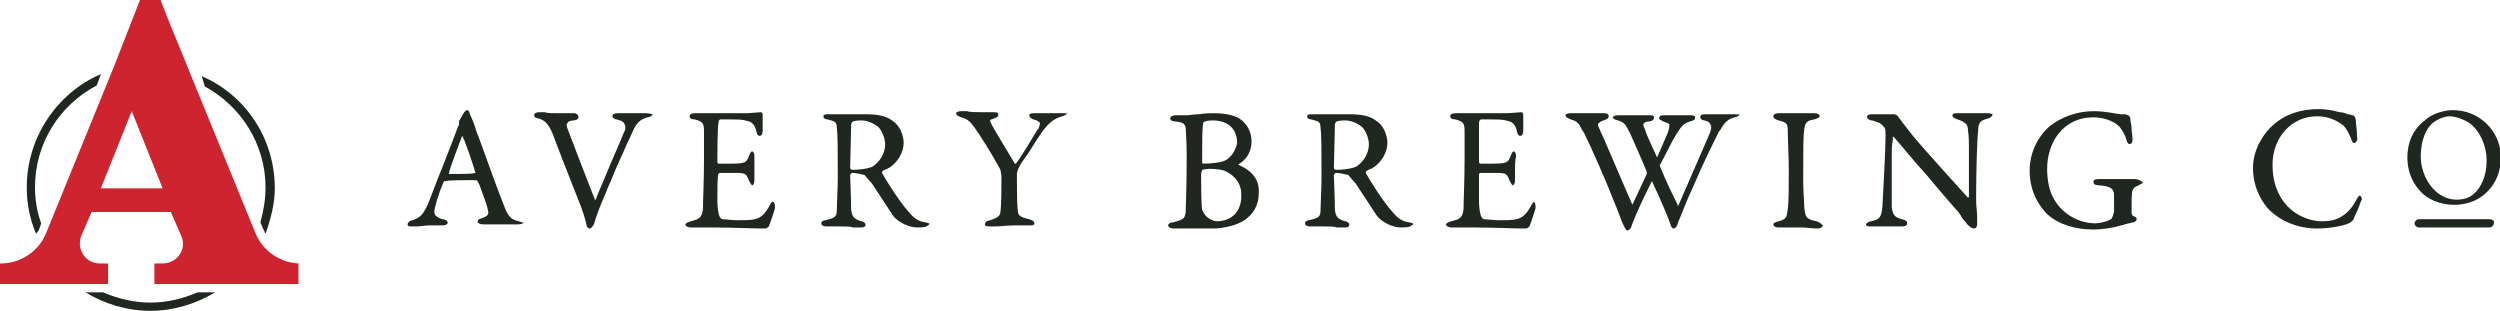
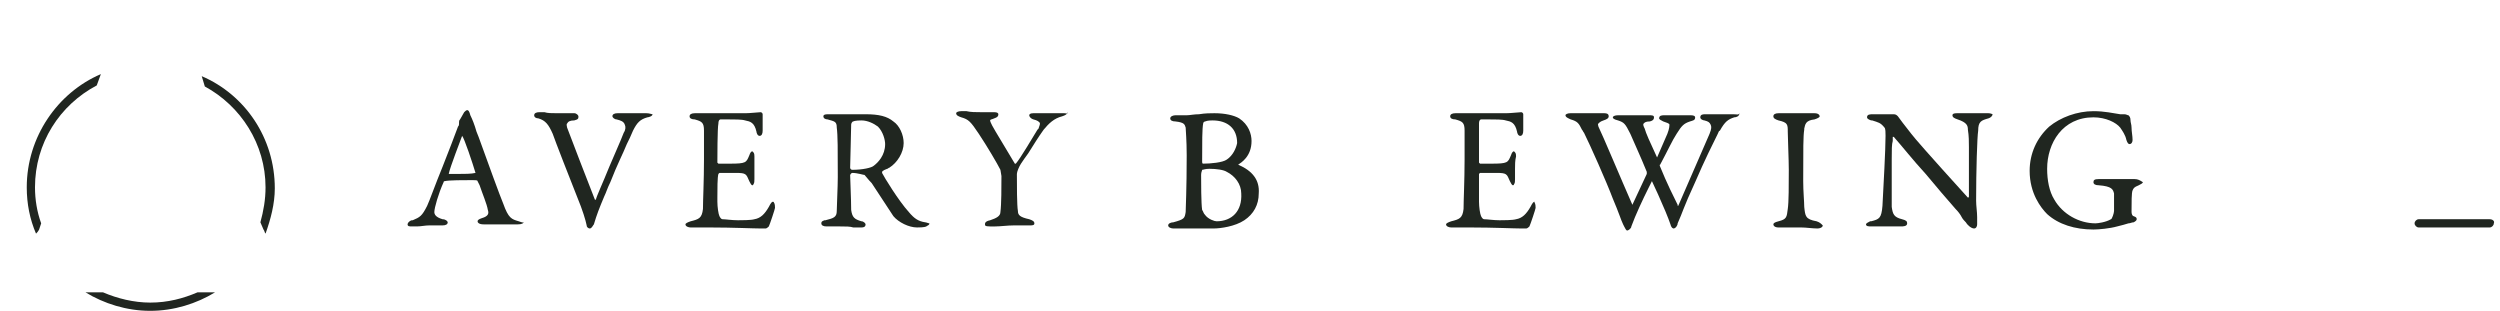
<svg xmlns="http://www.w3.org/2000/svg" xmlns:xlink="http://www.w3.org/1999/xlink" version="1.1" id="Layer_1" x="0px" y="0px" viewBox="0 0 242.9 30.2" style="enable-background:new 0 0 242.9 30.2;" xml:space="preserve">
  <style type="text/css">
	.st0{clip-path:url(#SVGID_00000013172500295599633620000016948008262109805698_);fill:#202620;}
	.st1{clip-path:url(#SVGID_00000013172500295599633620000016948008262109805698_);fill:#CE242F;}
</style>
  <g>
    <defs>
      <rect id="SVGID_1_" y="0" width="242.9" height="30.2" />
    </defs>
    <clipPath id="SVGID_00000160168774603044622970000014767643576608446113_">
      <use xlink:href="#SVGID_1_" style="overflow:visible;" />
    </clipPath>
    <path style="clip-path:url(#SVGID_00000160168774603044622970000014767643576608446113_);fill:#202620;" d="M50.4,21.5   c-0.7-0.2-1-0.3-1.5-1.7c-0.3-0.7-1.5-4-2.4-6.5l-0.2-0.5c-0.2-0.7-0.4-1.2-0.6-1.6c-0.1-0.4-0.2-0.5-0.3-0.5   c-0.1,0-0.2,0.1-0.3,0.2l0,0l-0.4,0.7c-0.1,0.1-0.1,0.2-0.1,0.3c0,0,0,0.1,0,0.1c0,0.1,0,0.2-0.1,0.3c-0.3,0.8-0.9,2.4-1.5,3.9   c-0.7,1.7-1.3,3.4-1.5,3.8c-0.5,1-0.7,1.1-1.4,1.4l-0.1,0c-0.3,0.1-0.4,0.3-0.4,0.4c0,0.2,0.2,0.2,0.4,0.2c0.1,0,0.3,0,0.5,0   c0.4,0,0.8-0.1,1.2-0.1c0.4,0,0.7,0,0.9,0c0.2,0,0.3,0,0.4,0c0.3,0,0.5-0.1,0.5-0.3c0-0.1-0.2-0.3-0.5-0.3   c-0.7-0.2-0.8-0.5-0.8-0.7c0-0.4,0.4-1.8,0.9-2.9c0-0.1,0.1-0.1,0.1-0.1c0.4-0.1,1.9-0.1,2.7-0.1c0.3,0,0.5,0,0.5,0.1l0.2,0.4   c0.3,0.9,0.7,1.8,0.8,2.4c0.1,0.3,0.1,0.6-0.6,0.8c-0.3,0.1-0.4,0.2-0.4,0.3c0,0.1,0.1,0.3,0.6,0.3c0.2,0,0.4,0,0.5,0   c0.2,0,0.4,0,0.7,0c0.4,0,0.8,0,1.2,0c0.3,0,0.6,0,0.9,0c0.4,0,0.6-0.1,0.6-0.3C50.9,21.7,50.7,21.6,50.4,21.5 M46.2,16.8   C46.2,16.8,46.2,16.8,46.2,16.8c-0.4,0.1-1.1,0.1-1.7,0.1c-0.3,0-0.6,0-0.9,0c0,0,0,0,0,0c0,0,0,0,0,0c0.1-0.6,1.2-3.4,1.3-3.7   c0,0,0,0,0,0c0,0,0,0,0,0C45.1,13.4,45.9,15.8,46.2,16.8" />
    <path style="clip-path:url(#SVGID_00000160168774603044622970000014767643576608446113_);fill:#202620;" d="M62.8,11   c-0.2,0-0.4,0-0.6,0c-0.3,0-0.6,0-0.9,0c-0.3,0-0.6,0-0.8,0c-0.2,0-0.4,0-0.5,0c-0.3,0-0.5,0.1-0.5,0.3c0,0.1,0.2,0.3,0.4,0.3   c0.4,0.1,0.7,0.2,0.8,0.5c0.1,0.2,0.1,0.5-0.1,0.8c-0.3,0.8-0.9,2.1-1.4,3.3c-0.6,1.5-1.3,3-1.3,3.2c0,0,0,0,0,0c0,0,0,0-0.1,0l0,0   c-0.6-1.5-2.4-6.2-2.7-7c0-0.1-0.1-0.3,0-0.4c0.1-0.2,0.3-0.3,0.7-0.3c0.4-0.1,0.4-0.2,0.4-0.4c0-0.1-0.2-0.3-0.4-0.3   c-0.2,0-0.4,0-0.7,0c-0.3,0-0.7,0-1,0c-0.5,0-0.9,0-1.2-0.1c-0.2,0-0.4,0-0.5,0c-0.3,0-0.5,0.1-0.5,0.3c0,0.2,0.2,0.3,0.4,0.3   c0.7,0.2,1,0.6,1.4,1.5c0.2,0.6,1.8,4.7,2.4,6.2c0.5,1.2,0.8,2.2,0.9,2.7c0,0.2,0.2,0.3,0.3,0.3c0.2,0,0.3-0.3,0.4-0.4   c0.3-1,0.5-1.5,1-2.7c0.2-0.4,0.3-0.8,0.6-1.4c0.7-1.8,1.2-2.7,1.6-3.7c0.2-0.4,0.4-0.8,0.6-1.3c0.4-0.8,0.7-1.1,1.4-1.3   c0.1,0,0.5-0.1,0.5-0.3C63.3,11.1,63.1,11,62.8,11" />
    <path style="clip-path:url(#SVGID_00000160168774603044622970000014767643576608446113_);fill:#202620;" d="M75.1,19.6   c-0.1,0-0.2,0.1-0.4,0.5c-0.4,0.7-0.8,1.1-1.4,1.2c-0.3,0.1-1.3,0.1-1.6,0.1c-0.6,0-1.2-0.1-1.5-0.1c-0.1,0-0.2-0.1-0.3-0.3   c-0.1-0.2-0.2-0.9-0.2-1.4l0-0.4c0-0.8,0-2,0.1-2.3c0,0,0.1-0.1,0.1-0.1c0.4,0,1.1,0,1.6,0c1,0,1,0.1,1.3,0.8   c0.1,0.2,0.2,0.4,0.3,0.4c0,0,0.1,0,0.1-0.1c0.1-0.1,0.1-0.3,0.1-0.5c0-0.1,0-0.2,0-0.3c0-0.2,0-0.4,0-0.7c0-0.4,0-0.8,0-1.2   c0-0.1,0-0.3-0.1-0.4c0,0-0.1-0.1-0.1-0.1c-0.1,0-0.2,0.1-0.3,0.4c-0.3,0.7-0.3,0.8-1.9,0.8h-1.1c0,0,0,0-0.1-0.1l0,0   c0-0.3,0-3.4,0.1-3.8c0-0.4,0.2-0.4,0.2-0.4c0.2,0,0.4,0,0.7,0c0.7,0,1.4,0,1.7,0.1c0.5,0.1,0.9,0.2,1.1,1.1c0,0.1,0.1,0.4,0.3,0.4   c0.2,0,0.3-0.2,0.3-0.5c0-0.1,0-0.3,0-0.5c0-0.3,0-0.7,0-1.1c0-0.1-0.1-0.2-0.2-0.2l0,0c-0.2,0-1,0.1-1.5,0.1h-2.4   c-0.6,0-1.1,0-1.5,0c-0.4,0-0.7,0-1,0c-0.3,0-0.5,0.1-0.5,0.3c0,0.2,0.2,0.3,0.5,0.3c0.7,0.2,0.9,0.3,0.9,1.1c0,0.3,0,0.6,0,1.4   c0,0.4,0,0.8,0,1.4c0,2-0.1,4-0.1,4.8c-0.1,0.9-0.4,1-1.2,1.2c-0.3,0.1-0.5,0.2-0.5,0.3c0,0.2,0.3,0.3,0.5,0.3c0.3,0,0.5,0,0.8,0   c0.3,0,0.6,0,1.1,0c2.2,0,4.2,0.1,5,0.1c0.2,0,0.4,0,0.4,0c0.1,0,0.3-0.2,0.3-0.2c0.1-0.2,0.6-1.7,0.6-1.8c0-0.1,0-0.4-0.1-0.5   C75.2,19.6,75.1,19.6,75.1,19.6" />
    <path style="clip-path:url(#SVGID_00000160168774603044622970000014767643576608446113_);fill:#202620;" d="M89.9,21.6   c-0.7-0.1-1.1-0.4-1.6-1c-1-1.1-2.4-3.4-2.6-3.8c0,0,0-0.2,0.1-0.2c0.1-0.1,0.2-0.1,0.4-0.2c0.1,0,0.1-0.1,0.2-0.1   c0.8-0.5,1.4-1.5,1.4-2.4c0-0.8-0.4-1.7-1-2.1c-0.6-0.5-1.4-0.7-2.7-0.7c-0.5,0-1.1,0-1.6,0c-0.4,0-0.8,0-1.1,0h-0.9   c-0.2,0-0.5,0-0.5,0.2c0,0.2,0.2,0.3,0.4,0.3l0,0c0.7,0.2,0.9,0.2,0.9,0.8c0.1,0.7,0.1,2.2,0.1,4.8c0,1-0.1,2.8-0.1,3.3   c0,0.6-0.3,0.7-1.1,0.9c0,0-0.1,0-0.1,0c-0.2,0.1-0.3,0.1-0.3,0.3c0,0.2,0.2,0.3,0.5,0.3c0.1,0,0.3,0,0.5,0c0.3,0,0.6,0,0.8,0   c0.6,0,1,0,1.3,0.1c0.3,0,0.5,0,0.8,0c0.1,0,0.4,0,0.4-0.3c0-0.1-0.2-0.3-0.4-0.3c-0.7-0.2-0.9-0.4-1-1.1c0-1-0.1-3.1-0.1-3.4   c0,0,0.1-0.2,0.2-0.2c0.5,0,1.1,0.2,1.2,0.2c0.1,0.1,0.4,0.5,0.7,0.8c0.6,0.9,1.5,2.3,2.1,3.2c0.5,0.6,1.5,1.1,2.3,1.1   c0.2,0,0.7,0,0.9-0.1c0.1-0.1,0.3-0.1,0.3-0.3C90.2,21.7,90,21.6,89.9,21.6 M82.7,12.1c0-0.1,0.1-0.3,0.2-0.3   c0.2-0.1,0.7-0.1,0.8-0.1c0.6,0,1.2,0.3,1.6,0.6c0.5,0.5,0.7,1.3,0.7,1.7c0,1.1-0.7,1.8-1.1,2.1c-0.2,0.2-1.1,0.4-2.1,0.4   c-0.1,0-0.2-0.1-0.2-0.2C82.6,15.9,82.7,12.7,82.7,12.1" />
    <path style="clip-path:url(#SVGID_00000160168774603044622970000014767643576608446113_);fill:#202620;" d="M103.4,11   c-0.1,0-0.3,0-0.6,0c-0.4,0-0.9,0-1.3,0c-0.2,0-0.3,0-0.5,0c-0.2,0-0.4,0-0.6,0c-0.3,0-0.4,0.1-0.4,0.2c0,0.1,0.1,0.3,0.4,0.4   c0.4,0.1,0.5,0.2,0.6,0.3c0.1,0.1,0,0.3-0.1,0.6l-0.1,0.1c-0.5,0.8-1.6,2.7-2.1,3.3c0,0-0.1,0-0.1,0c-0.7-1.2-2-3.3-2.2-3.7l0,0   c-0.1-0.2-0.2-0.4-0.2-0.5c0-0.1,0.2-0.1,0.4-0.2c0.3-0.1,0.4-0.2,0.4-0.4c0-0.1-0.1-0.2-0.4-0.2c-0.4,0-0.6,0-0.8,0   c-0.2,0-0.3,0-0.5,0c-0.5,0-1,0-1.4-0.1c-0.2,0-0.4,0-0.5,0c-0.3,0-0.5,0.1-0.5,0.2c0,0.2,0.2,0.3,0.5,0.4c0.7,0.2,0.9,0.4,1.7,1.6   c0.8,1.2,1.8,2.9,2.1,3.5c0,0.1,0.1,0.5,0.1,0.6c0,1,0,2.8-0.1,3.5c0,0.4-0.4,0.6-1,0.8c-0.5,0.1-0.5,0.3-0.5,0.4   c0,0.1,0,0.2,0.5,0.2c0.1,0,0.3,0,0.5,0c0.5,0,1.2-0.1,1.8-0.1c0.2,0,0.6,0,0.9,0c0.3,0,0.5,0,0.6,0c0.3,0,0.5,0,0.5-0.2   c0-0.2-0.2-0.3-0.5-0.4c-0.9-0.2-1.1-0.4-1.1-0.8c-0.1-0.5-0.1-2.6-0.1-3.6c0-0.2,0.2-0.7,0.4-1c0.2-0.3,0.4-0.6,0.7-1   c0.5-0.8,1-1.6,1.5-2.3c0.5-0.6,1-1.1,1.8-1.3c0.3-0.1,0.5-0.2,0.5-0.4C103.8,11.1,103.6,11,103.4,11" />
    <path style="clip-path:url(#SVGID_00000160168774603044622970000014767643576608446113_);fill:#202620;" d="M120.3,16   C120.3,16,120.3,15.9,120.3,16c0.3-0.2,1.3-0.8,1.3-2.3c0-0.7-0.3-1.6-1.2-2.2c-0.5-0.3-1.4-0.5-2.4-0.5c-0.4,0-0.9,0-1.5,0.1   c-0.5,0-0.9,0.1-1.2,0.1h-1.1c-0.2,0-0.5,0.1-0.5,0.3c0,0.2,0.2,0.3,0.5,0.3c0.9,0.1,0.9,0.3,1,0.6c0,0.2,0.1,1.2,0.1,2.7   c0,3.3-0.1,5.2-0.1,5.5l0,0c-0.1,0.6-0.1,0.7-1.2,1c-0.2,0-0.5,0.1-0.5,0.3c0,0.2,0.3,0.3,0.5,0.3c0.1,0,0.3,0,0.5,0   c0.2,0,0.4,0,0.6,0c0.4,0,1.1,0,1.7,0c0.5,0,0.9,0,1.1,0c0.7,0,2.1-0.2,3-0.8c0.9-0.6,1.4-1.5,1.4-2.6   C122.4,17.5,121.7,16.6,120.3,16 M118.2,21.5c-0.2,0-0.8-0.2-1.1-0.6c-0.2-0.2-0.2-0.4-0.3-0.5c-0.1-0.6-0.1-2.8-0.1-3.4   c0-0.3,0.1-0.4,0.1-0.5c0.1,0,0.3-0.1,0.7-0.1c0.7,0,1.4,0.1,1.7,0.3c0.8,0.4,1.4,1.2,1.4,2.1C120.7,20.5,119.7,21.5,118.2,21.5    M119.2,15.5c-0.4,0.3-1.6,0.4-2.3,0.4c-0.1,0-0.1-0.1-0.1-0.2c0-1.9,0-3.2,0.1-3.7c0-0.1,0.1-0.2,0.2-0.2c0.2-0.1,0.6-0.1,0.7-0.1   c1.5,0,2.4,0.8,2.4,2.2C120.1,14.4,119.8,15.1,119.2,15.5" />
-     <path style="clip-path:url(#SVGID_00000160168774603044622970000014767643576608446113_);fill:#202620;" d="M136.9,21.6   c-0.7-0.1-1.1-0.4-1.6-1c-1-1.1-2.4-3.4-2.6-3.8c0,0,0-0.2,0.1-0.2c0.1-0.1,0.2-0.1,0.4-0.2c0.1,0,0.1-0.1,0.2-0.1   c0.8-0.5,1.4-1.5,1.4-2.4c0-0.8-0.4-1.7-1-2.1c-0.6-0.5-1.4-0.7-2.7-0.7c-0.5,0-1.1,0-1.6,0c-0.4,0-0.8,0-1.1,0h-0.9   c-0.2,0-0.5,0-0.5,0.2c0,0.2,0.2,0.3,0.4,0.3l0,0c0.7,0.2,0.9,0.2,0.9,0.8c0.1,0.7,0.1,2.2,0.1,4.8c0,1-0.1,2.8-0.1,3.3   c0,0.6-0.3,0.7-1.1,0.9c0,0-0.1,0-0.1,0c-0.2,0.1-0.3,0.1-0.3,0.3c0,0.2,0.2,0.3,0.5,0.3c0.1,0,0.3,0,0.5,0c0.3,0,0.6,0,0.8,0   c0.6,0,1,0,1.3,0.1c0.3,0,0.5,0,0.8,0c0.1,0,0.4,0,0.4-0.3c0-0.1-0.2-0.3-0.4-0.3c-0.7-0.2-0.9-0.4-1-1.1c0-1-0.1-3.1-0.1-3.4   c0,0,0.1-0.2,0.2-0.2c0.5,0,1.1,0.2,1.2,0.2c0.1,0.1,0.4,0.5,0.7,0.8c0.6,0.9,1.5,2.3,2.1,3.2c0.5,0.6,1.5,1.1,2.3,1.1   c0.2,0,0.7,0,0.9-0.1c0.1-0.1,0.3-0.1,0.3-0.3C137.2,21.7,137,21.6,136.9,21.6 M129.7,12.1c0-0.1,0.1-0.3,0.2-0.3   c0.2-0.1,0.7-0.1,0.8-0.1c0.6,0,1.2,0.3,1.6,0.6c0.5,0.5,0.7,1.3,0.7,1.7c0,1.1-0.7,1.8-1.1,2.1c-0.2,0.2-1.1,0.4-2.1,0.4   c-0.1,0-0.2-0.1-0.2-0.2C129.6,15.9,129.7,12.7,129.7,12.1" />
    <path style="clip-path:url(#SVGID_00000160168774603044622970000014767643576608446113_);fill:#202620;" d="M149.1,19.6   c-0.1,0-0.2,0.1-0.4,0.5c-0.4,0.7-0.8,1.1-1.4,1.2c-0.3,0.1-1.3,0.1-1.6,0.1c-0.6,0-1.2-0.1-1.5-0.1c-0.1,0-0.2-0.1-0.3-0.3   c-0.1-0.2-0.2-0.9-0.2-1.4v-0.4c0-0.8,0-2,0-2.3c0,0,0.1-0.1,0.1-0.1c0.4,0,1.1,0,1.6,0c1,0,1,0.1,1.3,0.8c0.1,0.2,0.2,0.4,0.3,0.4   c0,0,0.1,0,0.1-0.1c0.1-0.1,0.1-0.3,0.1-0.5c0-0.1,0-0.2,0-0.3c0-0.2,0-0.4,0-0.7c0-0.4,0-0.8,0.1-1.2c0-0.1,0-0.3-0.1-0.4   c0,0-0.1-0.1-0.1-0.1c-0.1,0-0.2,0.1-0.3,0.4c-0.3,0.7-0.3,0.8-1.9,0.8h-1.1c0,0,0,0-0.1-0.1l0,0c0-0.3,0-3.4,0-3.8   c0-0.4,0.2-0.4,0.2-0.4c0.2,0,0.4,0,0.7,0c0.7,0,1.4,0,1.7,0.1c0.5,0.1,0.9,0.2,1.1,1.1c0,0.1,0.1,0.4,0.3,0.4   c0.2,0,0.3-0.2,0.3-0.5c0-0.1,0-0.3,0-0.5c0-0.3,0-0.7,0-1.1c0-0.1-0.1-0.2-0.2-0.2l0,0c-0.2,0-1,0.1-1.5,0.1h-2.4   c-0.6,0-1.1,0-1.5,0c-0.4,0-0.7,0-1,0c-0.3,0-0.5,0.1-0.5,0.3c0,0.2,0.2,0.3,0.5,0.3c0.7,0.2,0.9,0.3,0.9,1.1c0,0.3,0,0.6,0,1.4   c0,0.4,0,0.8,0,1.4c0,2-0.1,4-0.1,4.8c-0.1,0.9-0.4,1-1.2,1.2c-0.3,0.1-0.5,0.2-0.5,0.3c0,0.2,0.3,0.3,0.5,0.3c0.3,0,0.5,0,0.8,0   c0.3,0,0.6,0,1.1,0c2.2,0,4.2,0.1,5,0.1c0.2,0,0.4,0,0.4,0c0.1,0,0.3-0.2,0.3-0.2c0.1-0.2,0.6-1.7,0.6-1.8c0-0.1,0-0.4-0.1-0.5   C149.1,19.6,149.1,19.6,149.1,19.6" />
    <path style="clip-path:url(#SVGID_00000160168774603044622970000014767643576608446113_);fill:#202620;" d="M168.4,11.1   c-0.3,0-0.5,0-0.8,0c-0.3,0-0.5,0-0.8,0c-0.2,0-0.3,0-0.5,0c-0.2,0-0.4,0-0.6,0c-0.2,0-0.5,0-0.5,0.3c0,0.2,0.3,0.3,0.4,0.3   c0.4,0.1,0.5,0.2,0.6,0.4c0.1,0.2,0.1,0.4-0.1,0.9c-1,2.3-2.3,5.3-3,6.9c0,0.1-0.1,0.1-0.1,0.1c0,0,0,0,0-0.1   c-0.3-0.6-1.1-2.2-1.7-3.7l0,0c0,0-0.1-0.2,0-0.2c0.7-1.3,1.2-2.4,1.6-3c0.5-0.8,0.7-1,1.3-1.2c0.3-0.1,0.5-0.1,0.5-0.4   c0-0.1-0.1-0.2-0.4-0.2c-0.1,0-0.3,0-0.5,0c-0.3,0-0.6,0-0.9,0c-0.3,0-0.5,0-0.8,0c-0.2,0-0.3,0-0.4,0c-0.2,0-0.5,0-0.5,0.3   c0,0.1,0.2,0.2,0.4,0.3c0.3,0.1,0.6,0.2,0.6,0.3s0,0.4-0.2,0.9c-0.4,0.9-0.7,1.6-1,2.3c0,0,0,0,0,0c-0.7-1.5-1.1-2.4-1.2-2.8   c-0.1-0.2-0.2-0.4-0.1-0.5c0.1-0.1,0.2-0.2,0.6-0.2c0.4-0.1,0.4-0.3,0.4-0.4c0-0.2-0.2-0.2-0.5-0.2c-0.1,0-0.2,0-0.3,0   c-0.3,0-0.8,0-1.3,0c-0.3,0-0.7,0-1,0c-0.2,0-0.3,0-0.4,0c-0.3,0-0.5,0.1-0.5,0.2c0,0.1,0.1,0.2,0.5,0.3c0.6,0.2,0.7,0.3,1.2,1.3   c0.2,0.5,1,2.2,1.6,3.7c0,0.1,0,0.2,0,0.2c-0.6,1.3-1.3,2.8-1.4,3c0,0,0,0,0,0c-1.1-2.5-2.9-6.8-3.3-7.6c0-0.1-0.1-0.2,0-0.3   c0.1-0.1,0.2-0.2,0.5-0.3c0.3-0.1,0.5-0.2,0.5-0.4c0-0.3-0.3-0.3-0.5-0.3c-0.1,0-0.2,0-0.4,0c-0.3,0-0.7,0-1,0c-0.3,0-0.6,0-0.9,0   c-0.3,0-0.6,0-0.9,0c-0.3,0-0.5,0.1-0.5,0.2c0,0.2,0.3,0.3,0.5,0.4c0.7,0.2,0.8,0.4,1.1,1c0.1,0.1,0.1,0.2,0.2,0.3   c0.6,1.2,2.2,4.8,2.8,6.4c0.6,1.4,0.8,2.1,1,2.5l0.1,0.2c0.1,0.2,0.2,0.4,0.3,0.4c0.1,0,0.4-0.2,0.4-0.4c0.4-1.1,1.1-2.6,1.7-3.8   c0.1-0.2,0.2-0.4,0.3-0.6c0,0,0,0,0,0c0.2,0.4,0.4,0.9,0.6,1.3c0.5,1.1,1,2.3,1.2,2.9c0.1,0.4,0.3,0.4,0.3,0.4   c0.2,0,0.4-0.3,0.4-0.5c0.5-1.1,0.5-1.4,1.7-4c0.9-2.1,1.8-3.9,2.2-4.7c0.1-0.2,0.1-0.3,0.2-0.3c0.5-0.9,0.8-1.1,1.4-1.3   c0.2,0,0.5-0.1,0.5-0.4C168.9,11.2,168.8,11.1,168.4,11.1" />
    <path style="clip-path:url(#SVGID_00000160168774603044622970000014767643576608446113_);fill:#202620;" d="M176.5,21.5   c-1.1-0.2-1.1-0.5-1.2-1.4c0-0.5-0.1-1.5-0.1-2.5c0-3.2,0-4.4,0.1-5l0-0.1c0.1-0.4,0.1-0.8,1-0.9c0.3-0.1,0.5-0.2,0.5-0.3   c0-0.1-0.1-0.3-0.5-0.3c-0.3,0-0.5,0-0.7,0c-0.3,0-0.6,0-1,0c-0.3,0-0.7,0-1,0c-0.3,0-0.6,0-0.8,0c-0.3,0-0.5,0.1-0.5,0.3   c0,0.2,0.2,0.3,0.5,0.4c0.9,0.2,0.9,0.4,0.9,1.1l0,0c0,0.6,0.1,2.7,0.1,3.7c0,1.4,0,3.2-0.1,3.8c-0.1,0.8-0.1,1-0.9,1.2   c-0.4,0.1-0.5,0.2-0.5,0.3c0,0.1,0.1,0.3,0.5,0.3c0.3,0,0.5,0,0.7,0c0.2,0,0.3,0,0.6,0c0.2,0,0.5,0,0.9,0c0.5,0,1.1,0.1,1.6,0.1   c0.2,0,0.5-0.1,0.5-0.3C176.9,21.7,176.8,21.6,176.5,21.5" />
    <path style="clip-path:url(#SVGID_00000160168774603044622970000014767643576608446113_);fill:#202620;" d="M193.2,11   c-0.2,0-0.4,0-0.7,0c-0.3,0-0.6,0-0.9,0c-0.3,0-0.5,0-0.8,0c-0.2,0-0.4,0-0.6,0c-0.2,0-0.5,0-0.5,0.2c0,0.2,0.2,0.3,0.5,0.4   c0.9,0.3,1,0.6,1,1c0.1,0.6,0.1,1.2,0.1,1.7c0,0.7,0,1.4,0,2c0,1.4,0,2.4,0,2.8c0,0,0,0.1-0.1,0.1c0,0,0,0,0,0   c-3.9-4.3-5.2-5.8-5.5-6.2c-0.7-0.9-1.1-1.4-1.3-1.7c-0.1-0.1-0.2-0.2-0.4-0.2c-0.5,0-1,0-1.4,0c-0.3,0-0.5,0-0.6,0   c-0.3,0-0.6,0-0.6,0.3c0,0.1,0.1,0.2,0.4,0.3l0.1,0c0.6,0.2,0.8,0.2,1.2,0.7c0.1,0.1,0.1,0.5,0.1,0.8c0,1.3-0.2,4.9-0.3,6.8   c-0.1,1.2-0.3,1.3-1.1,1.5l-0.1,0c-0.2,0.1-0.4,0.2-0.4,0.3c0,0.2,0.3,0.2,0.5,0.2c0.1,0,0.3,0,0.5,0c0.2,0,0.4,0,0.6,0   c0.3,0,0.7,0,1,0c0.3,0,0.6,0,0.8,0c0.2,0,0.6,0,0.6-0.3c0-0.2-0.1-0.3-0.5-0.4c-0.8-0.2-0.9-0.5-1-1.2c0-0.3,0-1.4,0-2.6   c0-0.7,0-1.5,0-2c0-0.9,0-1.5,0.1-1.8c0-0.2,0-0.3,0-0.4c0,0,0,0,0,0c0,0,0,0,0.1,0c0.8,0.9,1.9,2.3,3.1,3.6c1,1.2,2.1,2.5,2.9,3.4   c0.3,0.3,0.5,0.6,0.6,0.8c0.1,0.2,0.3,0.4,0.4,0.5c0.1,0.2,0.5,0.6,0.8,0.6c0.2,0,0.3-0.2,0.3-0.4c0-0.1,0-0.4,0-0.7   c0-0.5-0.1-1.1-0.1-1.6c0-2.9,0.1-6.2,0.2-6.8c0-0.9,0.3-1,1-1.2c0.3-0.1,0.4-0.3,0.4-0.4C193.6,11.1,193.4,11,193.2,11" />
    <path style="clip-path:url(#SVGID_00000160168774603044622970000014767643576608446113_);fill:#202620;" d="M207.4,17.4   c-0.3,0-0.6,0-0.9,0c-0.2,0-0.5,0-0.6,0c-0.3,0-0.8,0-1.2,0c-0.4,0-0.7,0-0.8,0c-0.4,0-0.5,0.1-0.5,0.3c0,0.2,0.2,0.3,0.5,0.3   c1.3,0.1,1.4,0.4,1.5,0.8c0,0.2,0,1.1,0,1.7c0,0.2-0.2,0.8-0.3,0.8c-0.5,0.3-1.3,0.4-1.5,0.4c-1.6,0-3.2-0.9-4-2.3   c-0.5-0.8-0.7-1.9-0.7-3c0-2.5,1.5-5,4.5-5c1.2,0,2.2,0.5,2.6,1c0.2,0.3,0.5,0.7,0.6,1.2c0.1,0.3,0.2,0.4,0.3,0.4   c0.2,0,0.3-0.2,0.3-0.4c0-0.4-0.1-0.8-0.1-1.2c0-0.3-0.1-0.5-0.1-0.7c0-0.3-0.1-0.4-0.2-0.5c-0.1,0-0.2-0.1-0.4-0.1   c-0.1,0-0.1,0-0.2,0l-0.2,0c-0.7-0.1-1.5-0.3-2.6-0.3c-1.6,0-3.2,0.6-4.3,1.5c-1.2,1.1-1.9,2.6-1.9,4.3c0,2.2,1.1,3.6,1.7,4.2   c1.1,1,2.7,1.5,4.5,1.5c0.5,0,1.6-0.1,2.3-0.3c0.4-0.1,0.8-0.2,1.1-0.3c0.2,0,0.3-0.1,0.5-0.1c0.2-0.1,0.3-0.2,0.3-0.3   c0-0.1,0-0.2-0.3-0.3c-0.1,0-0.2-0.2-0.2-0.4c0-0.9,0-1.9,0.1-2.1l0,0c0.1-0.2,0.1-0.3,0.6-0.5c0.2-0.1,0.4-0.2,0.4-0.3   C207.9,17.5,207.7,17.4,207.4,17.4" />
-     <path style="clip-path:url(#SVGID_00000160168774603044622970000014767643576608446113_);fill:#202620;" d="M229.4,19.1   c0,0-0.1-0.1-0.1-0.1c-0.1,0-0.2,0.1-0.4,0.5c-0.4,0.7-0.8,1.2-1.5,1.6c-0.7,0.4-1.5,0.4-1.8,0.4c-1.4,0-3.3-0.8-4.2-2.7   c-0.4-0.8-0.6-1.7-0.6-2.8c0-2.7,1.9-4.7,4.3-4.7c1,0,1.8,0.3,2.6,0.9c0.2,0.2,0.5,0.7,0.7,1.2c0.1,0.3,0.2,0.5,0.3,0.5   c0.1,0,0.1,0,0.2-0.1c0.1-0.1,0.2-0.3,0.1-0.5c0-0.1,0-0.2,0-0.3c0-0.4-0.1-0.9-0.1-1.2c0-0.4-0.2-0.6-0.3-0.6   c-0.1,0-0.3-0.1-0.5-0.1c-0.2-0.1-0.5-0.2-0.8-0.2c-0.7-0.2-1.4-0.3-2-0.3c-1.8,0-3.3,0.5-4.5,1.6c-0.6,0.5-1.9,2.1-1.9,4.1   c0,1.5,0.5,2.8,1.4,3.9c0.6,0.7,2.3,2,4.8,2c1.4,0,2.7-0.3,3.1-0.5c0.2-0.1,0.5-0.3,0.5-0.5c0.2-0.4,0.6-1.3,0.7-1.7   C229.5,19.5,229.5,19.3,229.4,19.1" />
-     <path style="clip-path:url(#SVGID_00000160168774603044622970000014767643576608446113_);fill:#202620;" d="M238.3,10.7   c-0.9,0-2.1,0.4-2.7,1c-1.2,0.9-1.7,2.2-1.7,3.6c0,1.2,0.4,2.3,1.1,3.1c0.8,1,2.1,1.5,3.5,1.5c0.7,0,1.8-0.2,2.6-0.8   c0.6-0.4,1.9-1.6,1.9-3.9C242.9,12.7,240.9,10.7,238.3,10.7 M238.7,19.4c-2.1,0-3.5-2.2-3.5-4.2c0-1.7,0.6-2.7,1-3.1   c0.5-0.5,1.3-0.8,1.8-0.8c0.6,0,1.4,0.3,2,0.7c1,0.8,1.6,2.2,1.6,3.6c0,1.6-0.6,2.6-1.1,3.1C240.2,19,239.7,19.4,238.7,19.4" />
    <path style="clip-path:url(#SVGID_00000160168774603044622970000014767643576608446113_);fill:#202620;" d="M241.9,21.3H235   c-0.2,0-0.4,0.2-0.4,0.4s0.2,0.4,0.4,0.4h6.9c0.2,0,0.4-0.2,0.4-0.4C242.4,21.5,242.2,21.3,241.9,21.3" />
-     <path style="clip-path:url(#SVGID_00000160168774603044622970000014767643576608446113_);fill:#CE242F;" d="M29.2,25.6   c-1.9,0-3.7-1.2-4.4-3L16.3,1.8L15.6,0h-2l-2.5,6.4L4.5,22.6c-0.7,1.8-2.5,3-4.4,3H0v2h10.5v-2H9.7c-1.4,0-2.3-1.4-1.8-2.7l1-2.3   h7.7l1,2.3c0.6,1.3-0.4,2.7-1.8,2.7h-0.8v2h14V25.6z M9.8,18.3l3-7.5l3,7.5H9.8z" />
    <path style="clip-path:url(#SVGID_00000160168774603044622970000014767643576608446113_);fill:#202620;" d="M19.9,8.4   c3.5,1.9,5.9,5.6,5.9,9.8c0,1.2-0.2,2.3-0.5,3.4l0.3,0.7c0.1,0.1,0.1,0.3,0.2,0.4c0.5-1.4,0.9-2.9,0.9-4.4c0-4.9-2.9-9.1-7.1-10.9   L19.9,8.4z" />
    <path style="clip-path:url(#SVGID_00000160168774603044622970000014767643576608446113_);fill:#202620;" d="M3.8,22.3L4,21.7   c-0.4-1.1-0.6-2.3-0.6-3.5c0-4.3,2.4-8,6-9.9l0.4-1.1c-4.2,1.8-7.2,6.1-7.2,11c0,1.6,0.3,3.1,0.9,4.5C3.6,22.6,3.7,22.5,3.8,22.3" />
    <path style="clip-path:url(#SVGID_00000160168774603044622970000014767643576608446113_);fill:#202620;" d="M19.2,28.4   c-1.4,0.6-2.9,1-4.6,1c-1.6,0-3.2-0.4-4.6-1H8.3c1.8,1.1,4,1.8,6.3,1.8s4.5-0.7,6.3-1.8H19.2z" />
  </g>
</svg>